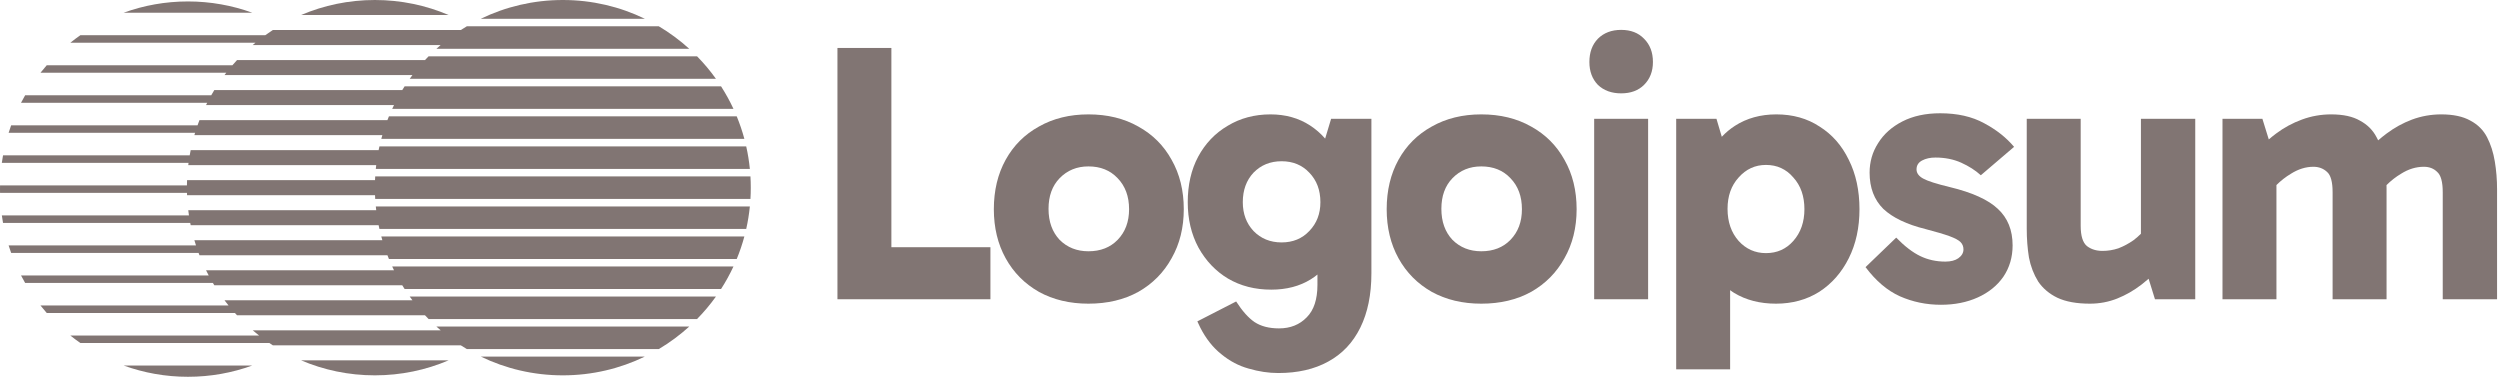
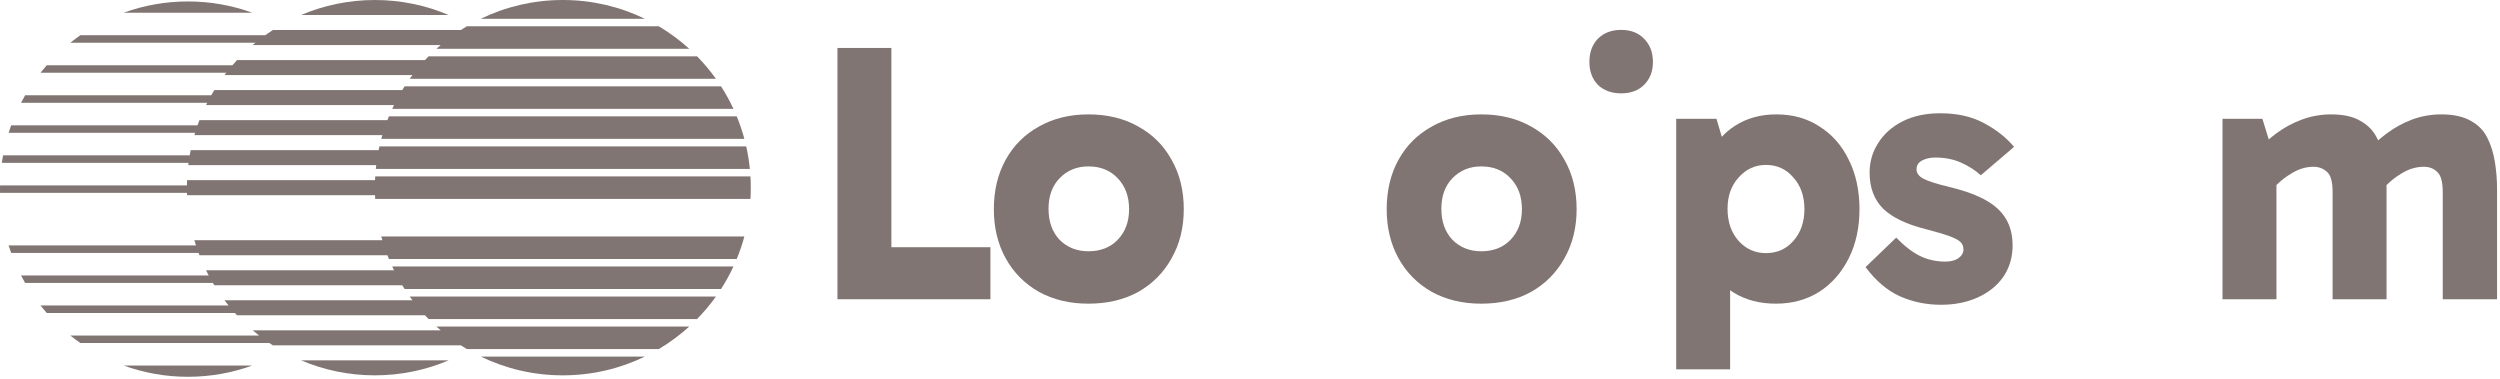
<svg xmlns="http://www.w3.org/2000/svg" width="211" height="32" viewBox="0 0 211 32" fill="none">
  <g opacity="0.8" clip-path="url(#clip0_305_18)">
    <path d="M54.425 1.584C52.333 0.569 49.984 0 47.502 0C45.02 0 42.671 0.569 40.579 1.584H54.425Z" fill="#625350" />
    <path d="M38.892 2.534C39.06 2.426 39.23 2.32 39.403 2.218H55.602C56.524 2.765 57.384 3.402 58.173 4.118H36.833C36.951 4.011 37.071 3.905 37.192 3.801H21.329C21.405 3.736 21.483 3.671 21.561 3.607H5.936C6.21 3.386 6.492 3.175 6.781 2.973H22.385C22.596 2.822 22.81 2.675 23.028 2.534H38.892Z" fill="#625350" />
    <path d="M60.427 6.653C59.945 5.978 59.411 5.342 58.831 4.752H36.174C36.071 4.856 35.971 4.962 35.871 5.069H20.008C19.874 5.212 19.743 5.359 19.615 5.507H3.945C3.764 5.714 3.587 5.925 3.416 6.141H19.096C19.046 6.205 18.996 6.27 18.947 6.336H34.81C34.732 6.44 34.654 6.546 34.578 6.653H60.427Z" fill="#625350" />
    <path d="M33.95 7.603C34.015 7.497 34.081 7.391 34.149 7.286H60.857C61.247 7.893 61.597 8.528 61.904 9.187H33.102C33.151 9.081 33.202 8.975 33.253 8.87H17.39C17.422 8.805 17.454 8.74 17.487 8.675H1.774C1.886 8.461 2.002 8.25 2.122 8.042H17.828C17.912 7.894 17.998 7.748 18.087 7.603H33.95Z" fill="#625350" />
    <path d="M62.825 11.721C62.65 11.07 62.434 10.436 62.181 9.821H32.825C32.782 9.926 32.739 10.031 32.699 10.137H16.835C16.779 10.283 16.725 10.429 16.673 10.576H0.941C0.865 10.785 0.794 10.996 0.727 11.21H16.464C16.445 11.274 16.425 11.339 16.406 11.405H32.27C32.239 11.51 32.209 11.615 32.181 11.721H62.825Z" fill="#625350" />
    <path d="M31.956 12.672C31.978 12.566 32.001 12.46 32.024 12.355H62.981C63.121 12.976 63.224 13.61 63.288 14.256H31.718C31.728 14.15 31.74 14.044 31.752 13.939H15.889C15.896 13.874 15.905 13.809 15.913 13.744H0.154C0.184 13.531 0.218 13.32 0.256 13.11H16.01C16.036 12.963 16.063 12.817 16.093 12.672H31.956Z" fill="#625350" />
    <path d="M63.366 15.84C63.366 16.159 63.357 16.476 63.338 16.79H31.667C31.661 16.685 31.656 16.579 31.652 16.473H15.788C15.786 16.408 15.783 16.343 15.781 16.278H0.003C0.001 16.173 0 16.067 0 15.961C0 15.856 0.001 15.75 0.003 15.645H15.777C15.779 15.498 15.782 15.352 15.788 15.206H31.652C31.656 15.1 31.661 14.995 31.667 14.889H63.338C63.357 15.204 63.366 15.521 63.366 15.84Z" fill="#625350" />
-     <path d="M63.288 17.424C63.224 18.069 63.121 18.704 62.981 19.324H32.024C32.001 19.219 31.978 19.113 31.956 19.008H16.093C16.08 18.943 16.067 18.878 16.055 18.813H0.256C0.218 18.603 0.184 18.392 0.154 18.179H15.947C15.926 18.034 15.906 17.887 15.889 17.74H31.752C31.74 17.635 31.728 17.529 31.718 17.424H63.288Z" fill="#625350" />
    <path d="M32.699 21.542C32.739 21.648 32.782 21.754 32.825 21.859H62.181C62.434 21.244 62.65 20.609 62.825 19.958H32.181C32.209 20.064 32.239 20.17 32.27 20.275H16.406C16.449 20.422 16.494 20.568 16.541 20.713H0.727C0.794 20.927 0.865 21.138 0.941 21.347H16.761C16.785 21.412 16.81 21.477 16.835 21.542H32.699Z" fill="#625350" />
    <path d="M61.904 22.492C61.597 23.152 61.247 23.787 60.857 24.393H34.149C34.081 24.288 34.015 24.183 33.95 24.076H18.087C18.047 24.012 18.008 23.947 17.969 23.881H2.122C2.002 23.673 1.886 23.462 1.774 23.248H17.614C17.537 23.103 17.462 22.957 17.39 22.809H33.253C33.202 22.704 33.151 22.599 33.102 22.492H61.904Z" fill="#625350" />
    <path d="M35.871 26.611C35.971 26.718 36.071 26.823 36.174 26.927H58.831C59.411 26.337 59.945 25.702 60.427 25.027H34.578C34.654 25.133 34.732 25.239 34.81 25.343H18.947C19.058 25.492 19.173 25.638 19.289 25.782H3.416C3.587 25.998 3.764 26.209 3.945 26.416H19.829C19.888 26.481 19.948 26.546 20.008 26.611H35.871Z" fill="#625350" />
    <path d="M58.173 27.561C57.384 28.277 56.524 28.915 55.602 29.462H39.403C39.23 29.36 39.06 29.254 38.892 29.145H23.028C22.929 29.081 22.831 29.016 22.734 28.95H6.781C6.492 28.748 6.21 28.537 5.936 28.317H21.865C21.683 28.174 21.504 28.028 21.329 27.878H37.192C37.071 27.774 36.951 27.669 36.833 27.561H58.173Z" fill="#625350" />
    <path d="M40.579 30.096C42.671 31.11 45.02 31.679 47.502 31.679C49.984 31.679 52.333 31.11 54.425 30.096H40.579Z" fill="#625350" />
    <path d="M21.288 1.072C19.596 0.457 17.769 0.122 15.863 0.122C13.958 0.122 12.131 0.457 10.438 1.072H21.288Z" fill="#625350" />
    <path d="M10.438 30.851C12.131 31.466 13.958 31.801 15.863 31.801C17.769 31.801 19.596 31.466 21.288 30.851H10.438Z" fill="#625350" />
    <path d="M31.639 0C33.849 0 35.954 0.451 37.866 1.267H25.411C27.323 0.451 29.428 0 31.639 0Z" fill="#625350" />
    <path d="M31.639 31.679C29.428 31.679 27.323 31.228 25.411 30.412H37.866C35.954 31.228 33.849 31.679 31.639 31.679Z" fill="#625350" />
-     <path d="M134.548 10.027V25.256H139.101V10.027H134.548Z" fill="#625350" />
    <path d="M134.861 3.27C134.382 3.768 134.144 4.422 134.144 5.232C134.144 6.021 134.382 6.664 134.861 7.162C135.36 7.64 136.015 7.879 136.826 7.879C137.637 7.879 138.282 7.64 138.759 7.162C139.259 6.664 139.508 6.021 139.508 5.232C139.508 4.422 139.259 3.768 138.759 3.27C138.282 2.771 137.637 2.522 136.826 2.522C136.015 2.522 135.36 2.771 134.861 3.27Z" fill="#625350" />
    <path d="M160.352 25.007C161.433 25.484 162.587 25.723 163.814 25.723C164.978 25.723 166.018 25.515 166.933 25.1C167.848 24.685 168.565 24.104 169.085 23.356C169.604 22.588 169.864 21.706 169.864 20.709C169.864 19.422 169.449 18.394 168.617 17.626C167.806 16.858 166.454 16.245 164.562 15.789C163.44 15.519 162.691 15.28 162.317 15.072C161.942 14.865 161.755 14.605 161.755 14.294C161.755 13.962 161.911 13.713 162.223 13.546C162.535 13.38 162.909 13.297 163.346 13.297C164.157 13.297 164.885 13.443 165.529 13.733C166.174 14.024 166.725 14.377 167.182 14.792L169.989 12.394C169.324 11.605 168.481 10.941 167.463 10.401C166.444 9.84 165.206 9.56 163.751 9.56C162.525 9.56 161.464 9.789 160.57 10.245C159.676 10.702 158.989 11.315 158.512 12.083C158.033 12.83 157.794 13.661 157.794 14.574C157.794 15.841 158.179 16.858 158.948 17.626C159.738 18.373 160.934 18.944 162.535 19.339C163.409 19.567 164.073 19.764 164.531 19.93C164.988 20.097 165.3 20.263 165.467 20.429C165.633 20.595 165.716 20.802 165.716 21.052C165.716 21.342 165.57 21.591 165.28 21.799C165.009 21.986 164.645 22.079 164.188 22.079C163.419 22.079 162.712 21.924 162.067 21.612C161.423 21.301 160.747 20.782 160.04 20.055L157.451 22.546C158.325 23.709 159.291 24.529 160.352 25.007Z" fill="#625350" />
    <path d="M187.578 25.256V10.027H190.946L191.485 11.767C191.683 11.597 191.888 11.432 192.101 11.273C192.766 10.775 193.493 10.38 194.284 10.09C195.074 9.799 195.896 9.654 196.747 9.654C197.767 9.654 198.577 9.83 199.181 10.183C199.804 10.515 200.272 10.982 200.584 11.585C200.631 11.669 200.675 11.756 200.717 11.844C200.945 11.646 201.182 11.456 201.426 11.273C202.091 10.775 202.808 10.38 203.578 10.09C204.368 9.799 205.189 9.654 206.042 9.654C207.061 9.654 207.882 9.83 208.506 10.183C209.13 10.515 209.598 10.982 209.909 11.585C210.221 12.187 210.439 12.872 210.564 13.64C210.689 14.387 210.752 15.166 210.752 15.976V25.256H206.167V16.225C206.167 15.353 206.011 14.782 205.699 14.512C205.408 14.221 205.034 14.076 204.576 14.076C203.91 14.076 203.266 14.273 202.643 14.668C202.205 14.93 201.798 15.248 201.422 15.622C201.425 15.739 201.426 15.857 201.426 15.976V25.256H196.872V16.225C196.872 15.353 196.716 14.782 196.404 14.512C196.093 14.221 195.708 14.076 195.251 14.076C194.606 14.076 193.972 14.273 193.348 14.668C192.912 14.929 192.507 15.246 192.132 15.618V25.256H187.578Z" fill="#625350" />
-     <path d="M176.39 25.63C175.267 25.63 174.352 25.463 173.645 25.131C172.959 24.799 172.418 24.342 172.023 23.761C171.649 23.159 171.389 22.484 171.244 21.737C171.119 20.969 171.057 20.159 171.057 19.308V10.027H175.61V19.059C175.61 19.91 175.787 20.481 176.141 20.771C176.494 21.041 176.93 21.176 177.45 21.176C177.907 21.176 178.355 21.104 178.791 20.958C179.228 20.792 179.654 20.564 180.07 20.273C180.29 20.109 180.497 19.927 180.694 19.728V10.027H185.279V25.256H181.879L181.343 23.526C181.155 23.69 180.959 23.852 180.756 24.01C180.111 24.509 179.426 24.903 178.698 25.194C177.97 25.484 177.2 25.63 176.39 25.63Z" fill="#625350" />
    <path fill-rule="evenodd" clip-rule="evenodd" d="M149.891 25.63C148.539 25.63 147.365 25.328 146.367 24.726C146.308 24.689 146.249 24.65 146.192 24.61C146.135 24.571 146.079 24.531 146.023 24.49V31.173H141.47V10.027H144.87L145.319 11.544C145.653 11.189 146.023 10.881 146.429 10.619C147.427 9.976 148.591 9.654 149.922 9.654C151.315 9.654 152.532 9.996 153.572 10.681C154.632 11.346 155.453 12.28 156.035 13.484C156.639 14.688 156.94 16.079 156.94 17.657C156.94 19.214 156.639 20.595 156.035 21.799C155.432 23.003 154.6 23.948 153.541 24.633C152.48 25.297 151.263 25.63 149.891 25.63ZM149.049 21.363C149.985 21.363 150.754 21.021 151.357 20.335C151.981 19.63 152.293 18.737 152.293 17.657C152.293 16.557 151.981 15.664 151.357 14.979C150.754 14.273 149.985 13.92 149.049 13.92C148.134 13.92 147.365 14.273 146.741 14.979C146.117 15.664 145.805 16.546 145.805 17.626C145.805 18.726 146.117 19.63 146.741 20.335C147.365 21.021 148.134 21.363 149.049 21.363Z" fill="#625350" />
    <path fill-rule="evenodd" clip-rule="evenodd" d="M125.021 25.63C123.44 25.63 122.047 25.297 120.841 24.633C119.635 23.948 118.699 23.003 118.034 21.799C117.369 20.595 117.036 19.214 117.036 17.657C117.036 16.079 117.369 14.688 118.034 13.484C118.699 12.28 119.635 11.346 120.841 10.681C122.047 9.996 123.44 9.654 125.021 9.654C126.621 9.654 128.025 9.996 129.231 10.681C130.437 11.346 131.372 12.28 132.038 13.484C132.724 14.688 133.067 16.079 133.067 17.657C133.067 19.214 132.724 20.595 132.038 21.799C131.372 23.003 130.437 23.948 129.231 24.633C128.025 25.297 126.621 25.63 125.021 25.63ZM125.021 21.207C126.039 21.207 126.861 20.886 127.484 20.242C128.129 19.578 128.451 18.716 128.451 17.657C128.451 16.578 128.129 15.706 127.484 15.041C126.861 14.377 126.039 14.045 125.021 14.045C124.043 14.045 123.232 14.377 122.587 15.041C121.964 15.685 121.652 16.546 121.652 17.626C121.652 18.706 121.964 19.578 122.587 20.242C123.232 20.886 124.043 21.207 125.021 21.207Z" fill="#625350" />
-     <path fill-rule="evenodd" clip-rule="evenodd" d="M105.391 31.11C106.244 31.36 107.075 31.484 107.886 31.484C109.529 31.484 110.932 31.163 112.097 30.519C113.282 29.875 114.186 28.92 114.81 27.654C115.434 26.387 115.746 24.861 115.746 23.076V10.027H112.346L111.843 11.697C111.47 11.268 111.045 10.898 110.568 10.588C109.612 9.965 108.5 9.654 107.231 9.654C105.88 9.654 104.674 9.976 103.613 10.619C102.553 11.242 101.721 12.114 101.119 13.235C100.536 14.335 100.245 15.612 100.245 17.066C100.245 18.498 100.546 19.775 101.15 20.896C101.773 22.017 102.605 22.889 103.644 23.512C104.705 24.135 105.921 24.446 107.293 24.446C108.582 24.446 109.696 24.155 110.631 23.574C110.827 23.451 111.014 23.317 111.192 23.172V24.041C111.192 25.266 110.891 26.18 110.288 26.782C109.684 27.405 108.905 27.716 107.949 27.716C107.117 27.716 106.431 27.54 105.89 27.187C105.37 26.834 104.85 26.252 104.331 25.443L101.056 27.124L101.306 27.654C101.783 28.588 102.376 29.335 103.083 29.896C103.79 30.477 104.559 30.882 105.391 31.11ZM110.506 19.495C109.903 20.138 109.123 20.46 108.167 20.46C107.211 20.46 106.421 20.138 105.796 19.495C105.194 18.851 104.892 18.041 104.892 17.066C104.892 16.048 105.194 15.218 105.796 14.574C106.421 13.931 107.211 13.609 108.167 13.609C109.123 13.609 109.903 13.931 110.506 14.574C111.13 15.218 111.442 16.048 111.442 17.066C111.442 18.041 111.13 18.851 110.506 19.495Z" fill="#625350" />
    <path fill-rule="evenodd" clip-rule="evenodd" d="M91.864 25.63C90.285 25.63 88.891 25.297 87.685 24.633C86.48 23.948 85.544 23.003 84.878 21.799C84.213 20.595 83.88 19.214 83.88 17.657C83.88 16.079 84.213 14.688 84.878 13.484C85.544 12.28 86.48 11.346 87.685 10.681C88.891 9.996 90.285 9.654 91.864 9.654C93.466 9.654 94.869 9.996 96.075 10.681C97.281 11.346 98.217 12.28 98.882 13.484C99.568 14.688 99.911 16.079 99.911 17.657C99.911 19.214 99.568 20.595 98.882 21.799C98.217 23.003 97.281 23.948 96.075 24.633C94.869 25.297 93.466 25.63 91.864 25.63ZM91.864 21.207C92.884 21.207 93.704 20.886 94.329 20.242C94.973 19.578 95.295 18.716 95.295 17.657C95.295 16.578 94.973 15.706 94.329 15.041C93.704 14.377 92.884 14.045 91.864 14.045C90.888 14.045 90.076 14.377 89.432 15.041C88.808 15.685 88.496 16.546 88.496 17.626C88.496 18.706 88.808 19.578 89.432 20.242C90.076 20.886 90.888 21.207 91.864 21.207Z" fill="#625350" />
    <path d="M70.68 25.256H83.592V20.865H75.233V4.048H70.68V25.256Z" fill="#625350" />
  </g>
  <defs>
    <clipPath id="clip0_305_18">
      <rect width="211" height="32" fill="white" />
    </clipPath>
  </defs>
</svg>